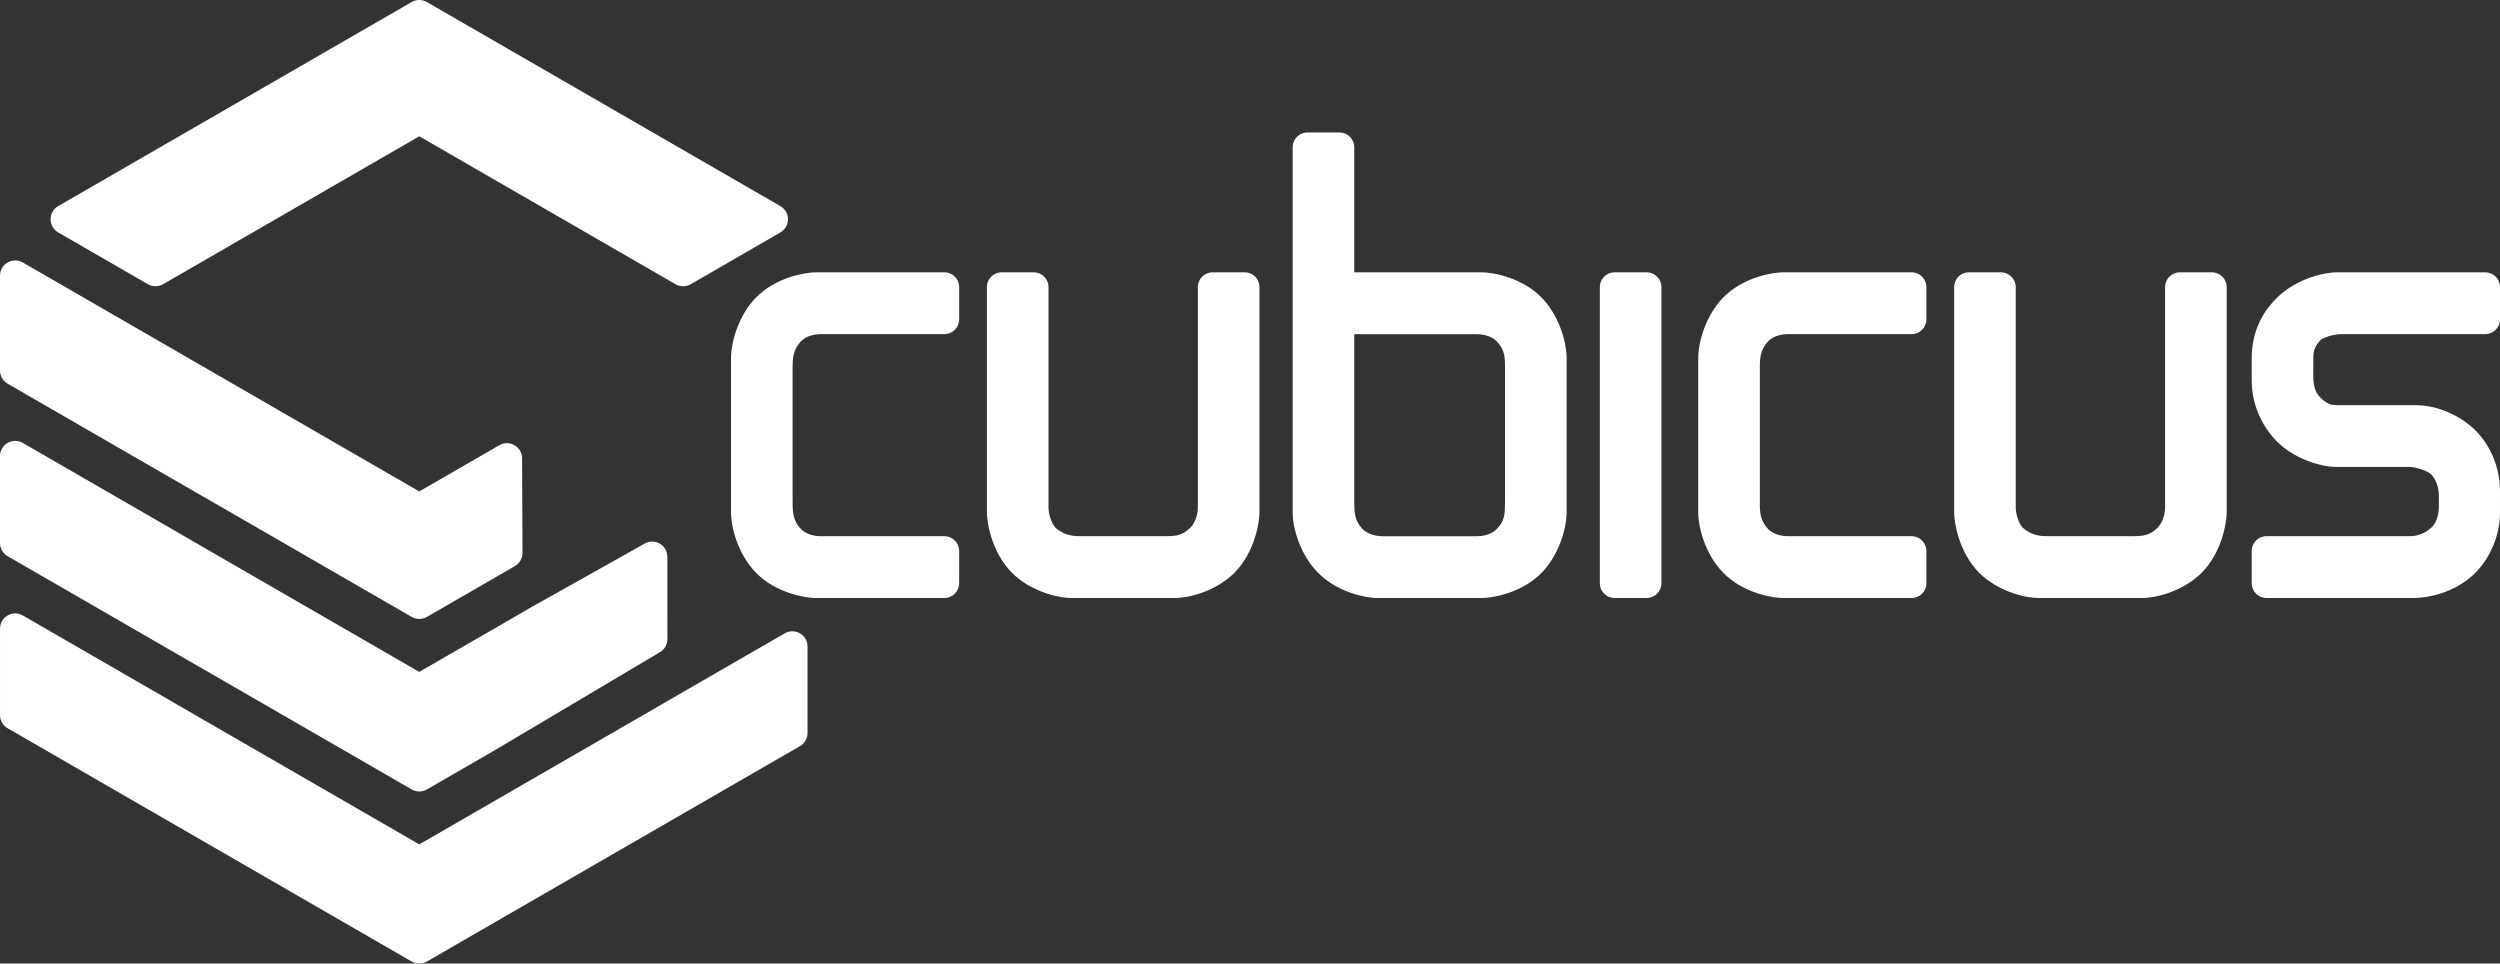
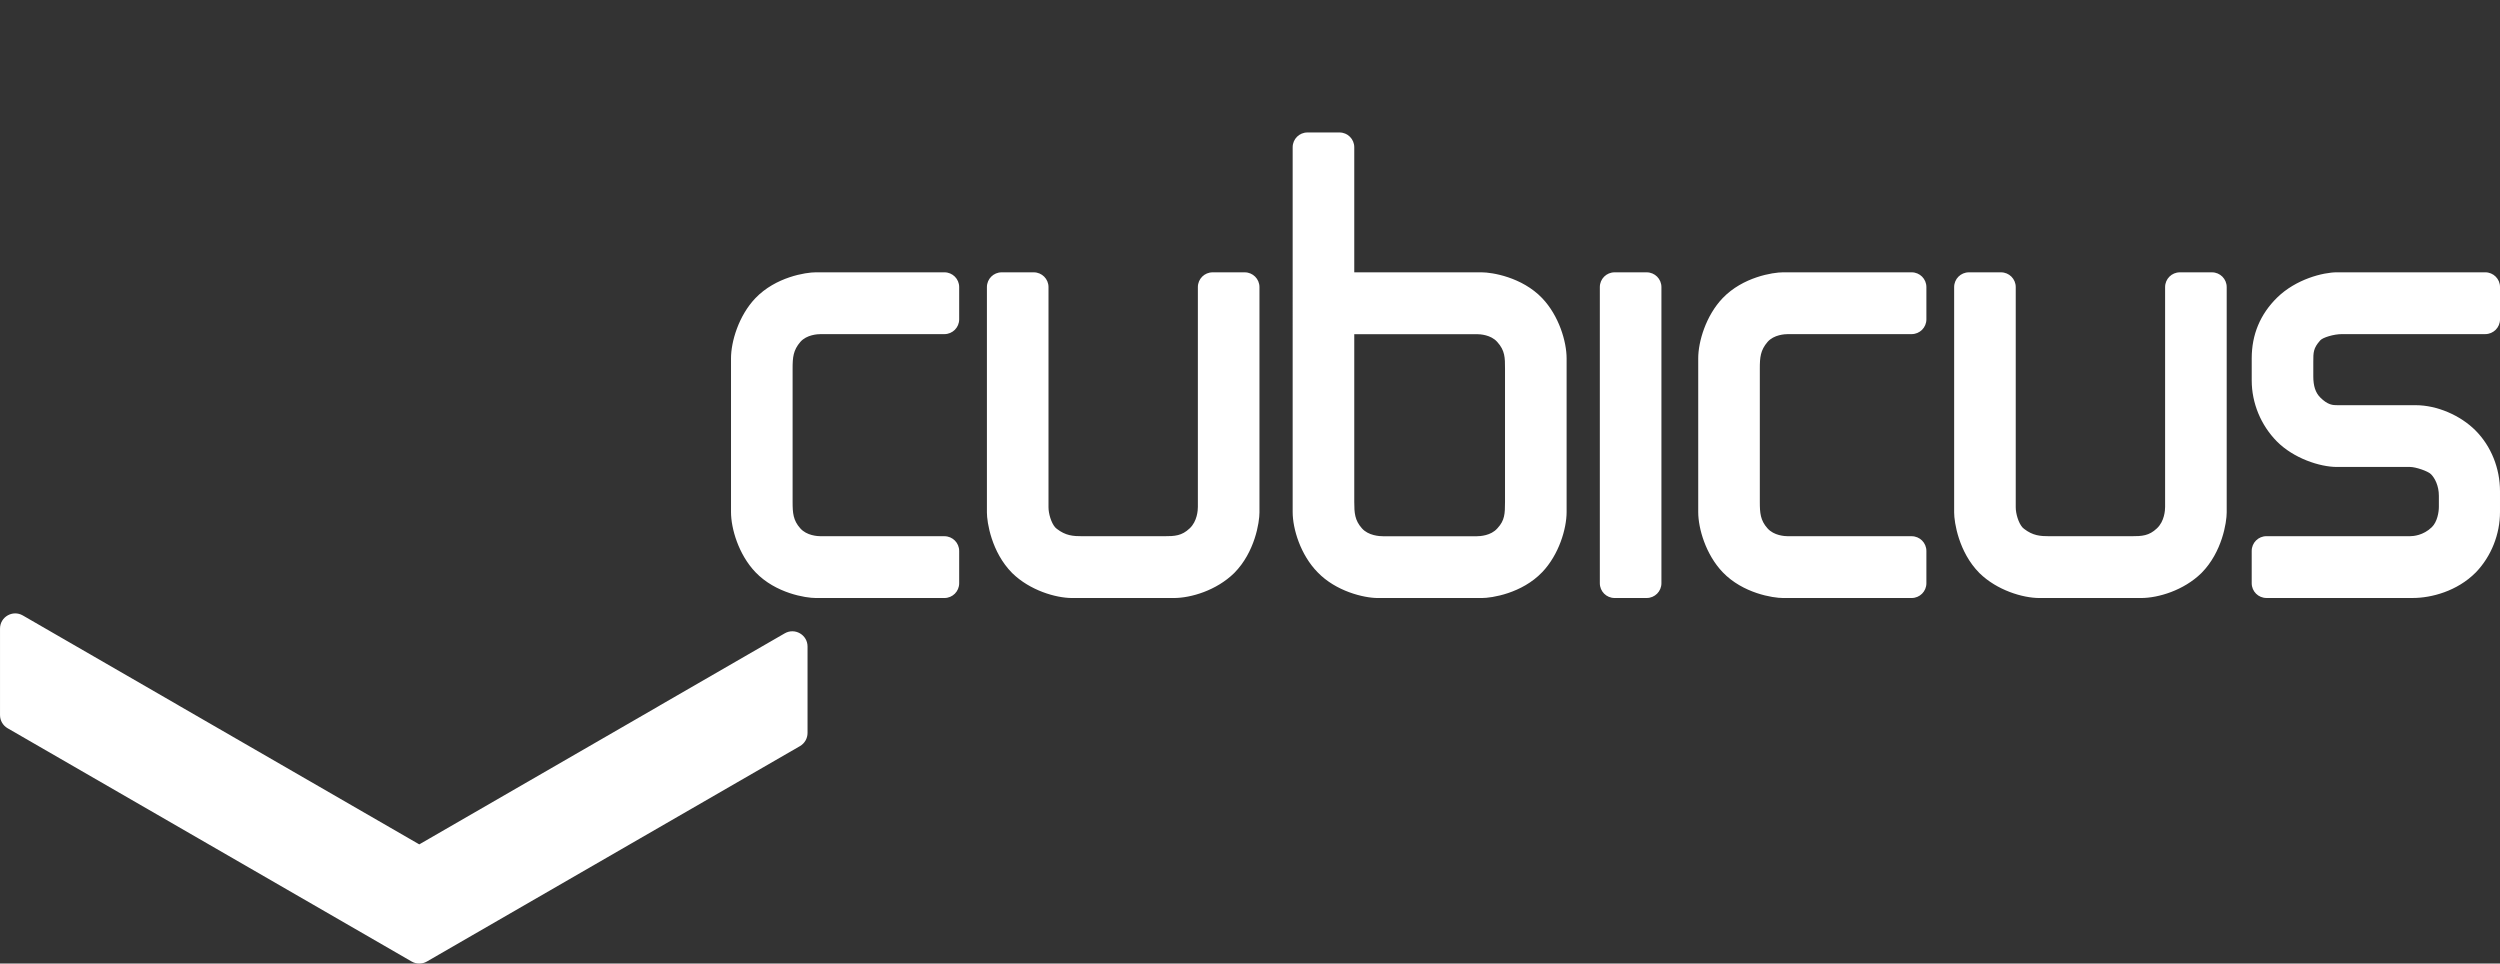
<svg xmlns="http://www.w3.org/2000/svg" id="Ebene_1" data-name="Ebene 1" viewBox="0 0 1439.62 554.86">
  <rect x="0" y="0" width="1439.62" height="554.86" fill="#333333" stroke="none" />
  <defs>
    <style>      .cls-1 {        fill-rule: evenodd;      }      .cls-1, .cls-2 {        fill: #fff;        stroke-width: 0px;      }    </style>
  </defs>
  <path class="cls-2" d="m552.34,317.27c0-4.69-3.8-8.49-8.49-8.49h-71.17c-1.84,0-8.14-.32-11.85-4.55-4.11-4.6-4.41-8.83-4.41-15.25v-76.78c0-6.32.31-10.5,4.48-15.33,3.64-4.15,9.94-4.47,11.78-4.47h71.17c4.69,0,8.49-3.8,8.49-8.49v-18.61c0-4.69-3.8-8.49-8.49-8.49h-74.07c-5.71,0-23.09,2.67-34.77,14.87-9.66,10.12-14.06,25.06-14.06,34.65v88.51c0,9.59,4.4,24.52,14.08,34.66,11.67,12.19,29.04,14.86,34.75,14.86h74.07c4.69,0,8.49-3.8,8.49-8.49v-18.61Zm158.28,12.81l.16-.16c11.88-12.02,14.48-29.2,14.48-34.81v-129.8c0-4.69-3.8-8.49-8.49-8.49h-18.49c-4.69,0-8.49,3.8-8.49,8.49v126.6c0,1.86-.34,8.26-4.72,12.35-4.54,4.3-8.55,4.52-14.7,4.52h-47.17c-5.34,0-9.57-.32-14.65-4.26-.33-.25-.65-.53-.92-.83-2.3-2.59-3.85-7.93-3.85-11.51v-126.87c0-4.69-3.8-8.49-8.49-8.49h-18.49c-4.69,0-8.49,3.8-8.49,8.49v129.8c0,5.61,2.6,22.79,14.48,34.81l.16.16c10.05,9.82,24.91,14.29,34.45,14.29h58.5c10,0,24.61-4.42,34.72-14.29Zm142.68,14.29h-59.82c-8.23,0-24.25-3.94-34.69-14.78-9.9-10.06-14.41-25.05-14.41-34.73V84.77c0-4.69,3.8-8.49,8.49-8.49h18.49c4.69,0,8.49,3.8,8.49,8.49v72.05h73.45c5.71,0,23.08,2.67,34.75,14.86,9.68,10.14,14.08,25.07,14.08,34.66v88.51c0,9.59-4.4,24.53-14.06,34.65h-.01c-11.67,12.2-29.04,14.87-34.75,14.87Zm-73.45-151.96v96.58c0,6.42.3,10.64,4.41,15.25,3.71,4.23,10.21,4.55,12.12,4.55h54.02c1.84,0,8.14-.32,11.78-4.47l.22-.24c4.07-4.4,4.26-8.2,4.26-15.08v-76.78c0-6.22,0-10.33-4.4-15.23l-.08-.09c-3.64-4.15-9.94-4.47-11.78-4.47h-70.55Zm176.88-27.1v170.56c0,4.69-3.8,8.49-8.49,8.49h-18.49c-4.69,0-8.49-3.8-8.49-8.49v-170.56c0-4.69,3.8-8.49,8.49-8.49h18.49c4.69,0,8.49,3.8,8.49,8.49Zm152.58,151.96c0-4.69-3.8-8.49-8.49-8.49h-71.17c-1.84,0-8.14-.32-11.85-4.55-4.11-4.6-4.41-8.83-4.41-15.25v-76.78c0-6.32.31-10.5,4.48-15.33,3.64-4.15,9.94-4.47,11.78-4.47h71.17c4.69,0,8.49-3.8,8.49-8.49v-18.61c0-4.69-3.8-8.49-8.49-8.49h-74.07c-5.71,0-23.09,2.67-34.77,14.87-9.66,10.12-14.06,25.06-14.06,34.65v88.51c0,9.59,4.4,24.52,14.08,34.66,11.67,12.19,29.04,14.86,34.75,14.86h74.07c4.69,0,8.49-3.8,8.49-8.49v-18.61Zm158.29,12.81l.16-.16c11.88-12.02,14.48-29.2,14.48-34.81v-129.8c0-4.69-3.8-8.49-8.49-8.49h-18.49c-4.69,0-8.49,3.8-8.49,8.49v126.6c0,1.86-.34,8.26-4.72,12.35-4.54,4.3-8.55,4.52-14.7,4.52h-47.17c-5.34,0-9.57-.32-14.65-4.26-.33-.25-.65-.53-.92-.83-2.3-2.59-3.85-7.93-3.85-11.51v-126.87c0-4.69-3.8-8.49-8.49-8.49h-18.49c-4.69,0-8.49,3.8-8.49,8.49v129.8c0,5.61,2.6,22.79,14.48,34.81l.16.16c10.05,9.82,24.9,14.29,34.45,14.29h58.5c10,0,24.61-4.42,34.72-14.29Zm158.06-.42l.16-.16c8.77-9.19,13.8-21.82,13.8-34.65v-12c0-13.15-5.09-25.84-13.95-34.81-8.83-8.94-22.42-14.71-34.61-14.71h-45.06c-2.45,0-5.49,0-9.92-4.48-2.71-2.74-3.97-6.59-3.97-12.11v-8.39c0-5.38-.01-7.83,3.88-12.2l.16-.18c1.34-1.56,7.63-3.57,12.49-3.57h82.5c4.69,0,8.49-3.8,8.49-8.49v-18.61c0-4.69-3.8-8.49-8.49-8.49h-85.4c-7.88,0-23.57,3.88-34.47,14.57-9.7,9.52-14.62,21.27-14.62,34.94v12.8c0,12.98,5.28,25.76,14.48,35.07,9.55,9.66,24.64,14.71,34.61,14.71h42.16c3.03,0,10.14,2.3,12.03,4.22,2.17,2.2,4.49,6.6,4.49,12.38v6.4c0,2.87-.85,8.56-4.05,11.67-4.95,4.82-10.8,5.19-12.47,5.19h-82.77c-4.69,0-8.49,3.8-8.49,8.49v18.61c0,4.69,3.8,8.49,8.49,8.49h84.35c10.47,0,25.47-3.86,36.2-14.71Z" />
  <g>
    <path class="cls-1" d="m362.15,486.52l98.49-56.86c2.71-1.56,4.38-4.45,4.38-7.58v-49.79c0-6.74-7.3-10.95-13.13-7.58l-17.65,10.18-54.2,31.29v.02s-1.54.9-1.54.9l-130.75,75.49h0l-5.39,3.11-.92.53-.92-.53-5.4-3.11h0l-130.75-75.49-1.56-.9v-.02s-89.67-51.77-89.67-51.77c-5.84-3.37-13.13.84-13.13,7.58v49.79c0,3.13,1.67,6.02,4.38,7.58l116.33,67.16h0l116.34,67.17c2.71,1.56,6.05,1.56,8.76,0l116.33-67.17h0Z" />
-     <path class="cls-1" d="m237.05,454.6c2.71,1.56,6.05,1.56,8.76,0l41.32-23.86v-.04l.87-.51,92.04-54.64c2.66-1.58,4.29-4.44,4.29-7.53l-.02-47.38c0-6.69-7.2-10.91-13.04-7.63l-64.49,36.17h0l-59.03,34.08-5.4,3.11-.92.53-.92-.53-5.4-3.11h0l-130.75-75.49-1.62-.94v-.02S13.13,255.06,13.13,255.06C7.3,251.69,0,255.9,0,262.64v14.78s0,35.28,0,35.28c0,3.13,1.67,6.02,4.38,7.58l112.13,64.74h.05l.44.25,120.06,69.32Z" />
-     <path class="cls-1" d="m245.81,355.25l50.69-29.27c2.72-1.57,4.39-4.48,4.38-7.62l-.24-54.44c-.03-6.72-7.31-10.91-13.13-7.54l-39.76,22.96-5.39,3.11-.92.54-.92-.54-5.4-3.11h0l-113.22-65.38L13.14,151.15C7.3,147.78,0,151.99,0,158.73v54.63c0,3.13,1.67,6.02,4.38,7.58l112.13,64.74h.05l.44.25,120.06,69.32c2.71,1.56,6.05,1.56,8.76,0Z" />
-     <path class="cls-1" d="m362.14,68.34L245.81,1.17c-2.71-1.56-6.05-1.56-8.76,0l-116.34,67.17h0l-87.2,50.34c-5.84,3.37-5.84,11.8,0,15.17l51.63,29.81c2.71,1.56,6.05,1.56,8.76,0l64.4-37.17h0s82.22-47.47,82.22-47.47l.93-.53.92.53,82.22,47.47h0s64.39,37.18,64.39,37.18c2.71,1.56,6.05,1.56,8.76,0l51.63-29.81c5.84-3.37,5.84-11.8,0-15.17l-87.19-50.34h0Z" />
  </g>
</svg>